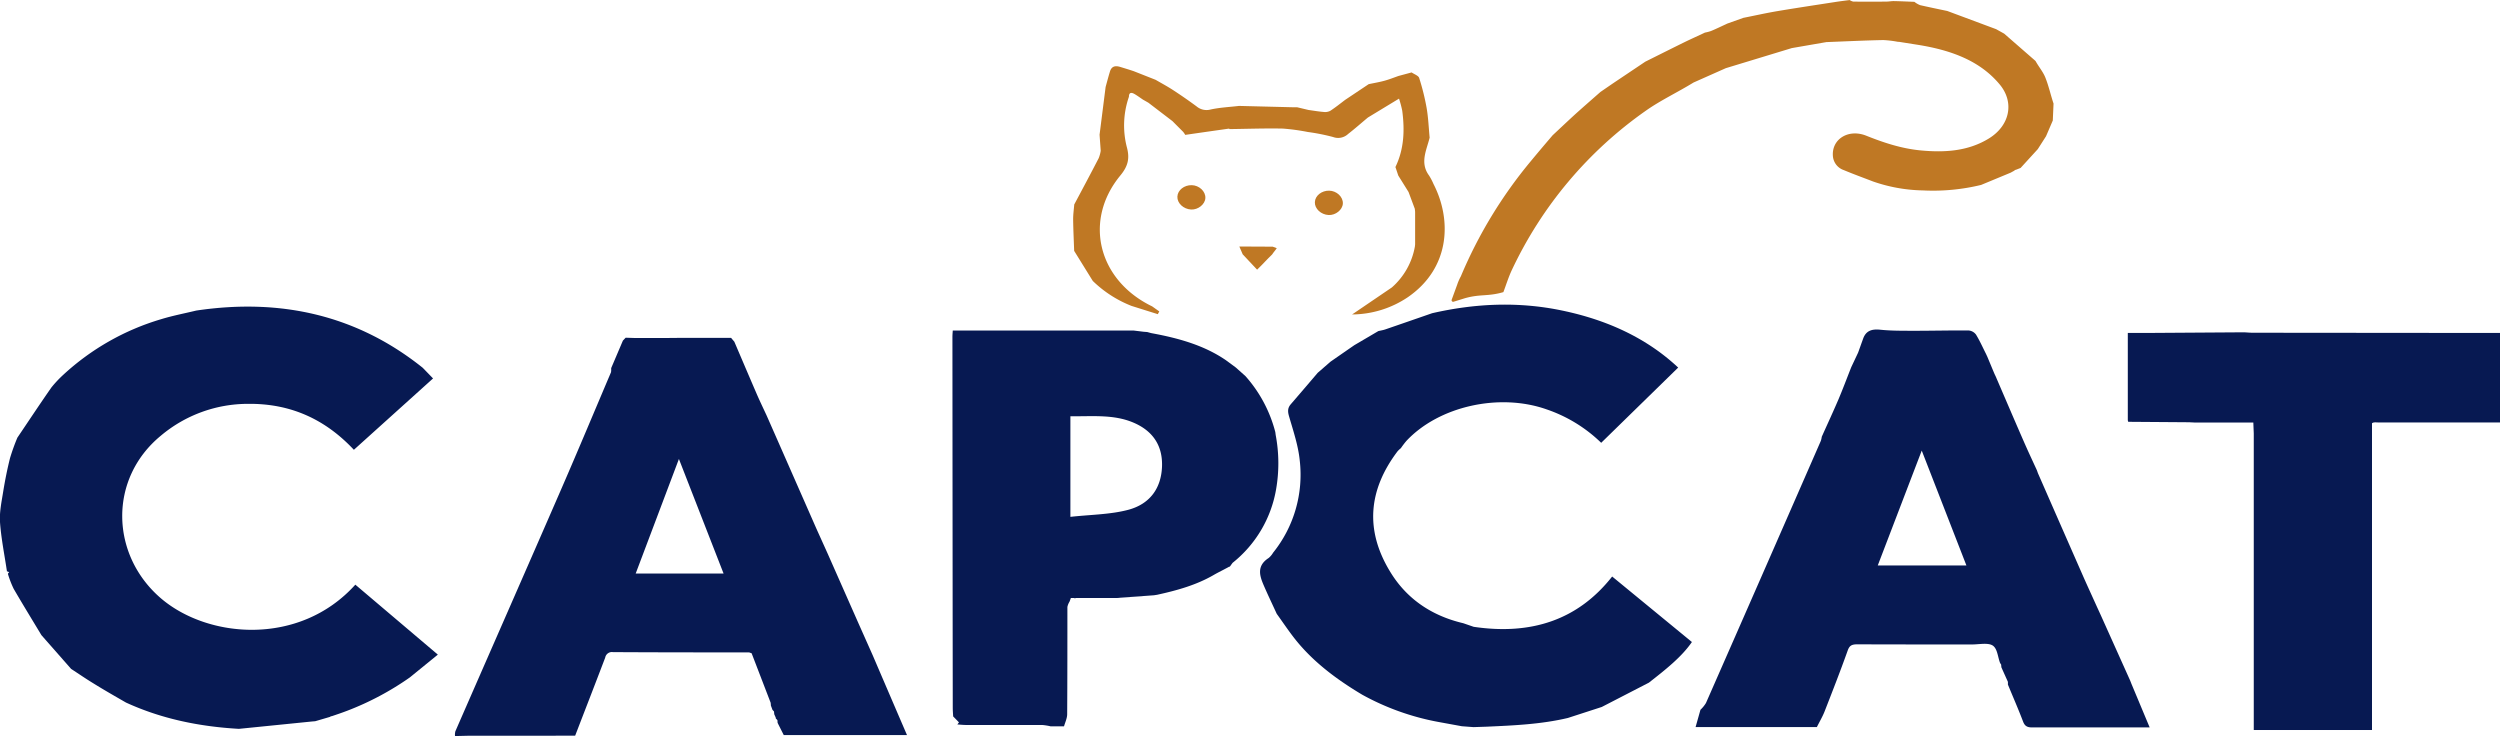
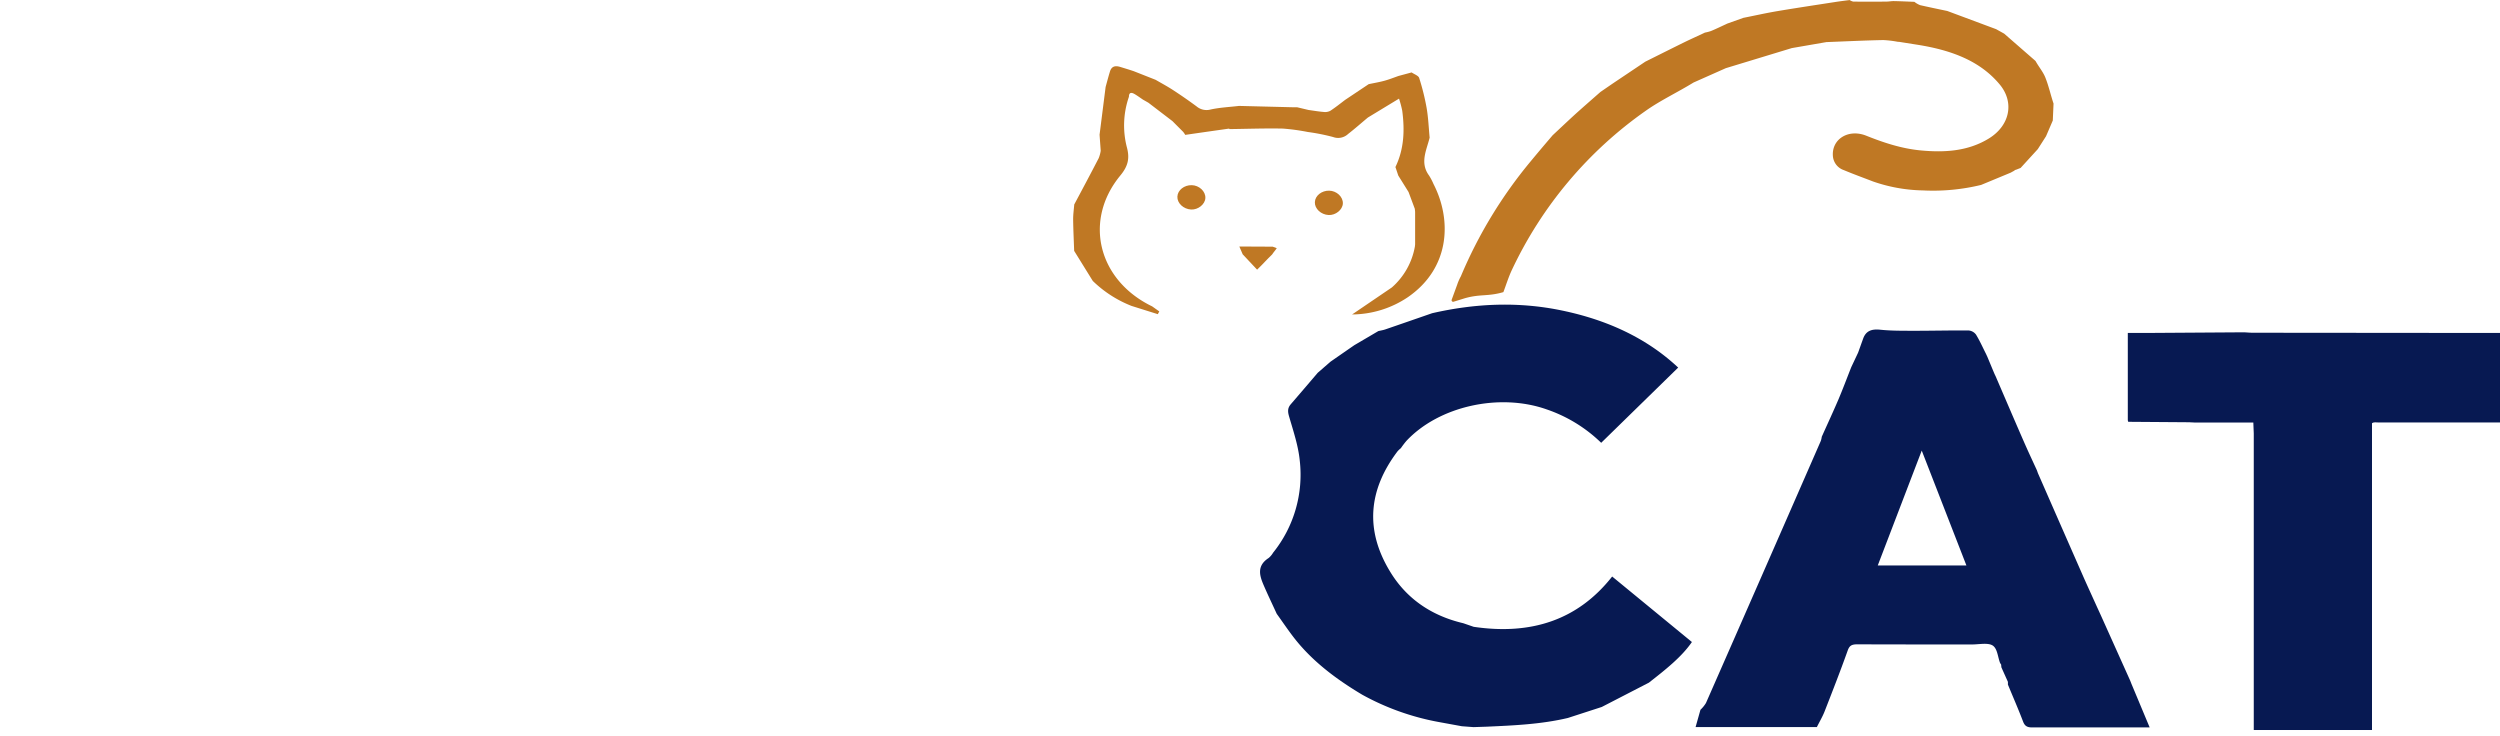
<svg xmlns="http://www.w3.org/2000/svg" viewBox="0 0 909.2 267.69" data-name="Layer 1" id="Layer_1">
  <defs>
    <style>.cls-1{fill:#071952;}.cls-2{fill:#bf7824;}</style>
  </defs>
-   <path transform="translate(-423.35 -306.51)" d="M577.08,440.26l3.76,3.88-28.79,25.95c-10.16-10.83-22.65-16.89-38.53-16.71A49.25,49.25,0,0,0,481.8,465c-19,15.68-18.28,43.15-.14,58.92,17.06,14.83,50.59,17.78,70.92-4.78l30,25.44-10.15,8.27A104.33,104.33,0,0,1,549.61,565c-1.88.72-3.79,1.37-5.69,2a.29.29,0,0,0-.41.18L538,568.8l-1.18.1-26.59,2.68c-14.42-.82-28.21-3.66-41.07-9.57-4-2.31-8-4.58-11.88-7-2.75-1.67-5.38-3.49-8.07-5.24l-10.8-12.28c-3.38-5.62-6.82-11.21-10.1-16.87a36.35,36.35,0,0,1-2-5.11,1.16,1.16,0,0,1-.05-.42l.43-.52-.47-.16-.15-.12-.18.1c-.88-6-2.1-11.91-2.53-17.89-.26-3.63.54-7.35,1.12-11,.67-4.15,1.49-8.3,2.52-12.4a74,74,0,0,1,2.67-7.42v0c4.12-6.1,8.17-12.23,12.39-18.28a42.55,42.55,0,0,1,4.28-4.56A90.1,90.1,0,0,1,482,422.58c4.14-1.27,8.46-2.09,12.7-3.12C526,414.79,553.56,421.44,577.08,440.26Z" class="cls-1" />
-   <path transform="translate(-423.35 -306.51)" d="M588.83,574.2a5.09,5.09,0,0,1,.12-1.71c12.78-29.28,25.65-58.52,38.39-87.81,6.19-14.23,12.16-28.52,18.22-42.78l.07-.52c0-.33,0-.65,0-1l4.26-10,1-1.05,3.12.1,9.76,0h2.33l5.54-.05H674l4.94,0,5.94,0,2.53,0,1.19,0,.62,0,1.19,1.4c2.72,6.36,5.43,12.73,8.18,19.09,1.15,2.65,2.42,5.26,3.63,7.89l5.34,12.13,12.75,29,4,8.86,11.22,25.38,5.22,11.72h0c4.11,9.59,8.23,19.17,12.46,29H708.39l-2.24-4.45-.07-1-.59-.6a1,1,0,0,0-.08-.46l-.48-1.08-.09-1-.55-.58,0,0-.59-1.59c0-.34-.05-.68-.08-1l-6.92-18-.92-.32c-16.5,0-33,0-49.52-.1a2.48,2.48,0,0,0-2.81,2c-3.55,9.34-7.18,18.67-10.93,28.4H597.29l-3,0Zm97.67-59.11-16.24-41.66c-5.33,14.13-10.49,27.81-15.72,41.66Z" class="cls-1" />
  <path transform="translate(-423.35 -306.51)" d="M955.53,533.17l3.77,1.3c21.05,3.12,38-2.57,50.36-18.29l29,23.82c-3.75,5.47-9.69,10.13-15.64,14.78l-17.14,8.84-12.33,4c-9.67,2.29-19.58,2.72-29.49,3.17l-4.81.16-4.25-.32-8.58-1.57a91.69,91.69,0,0,1-27.66-9.9c-9.72-5.79-18.5-12.45-25.09-21.07-2.09-2.73-4-5.57-6-8.35-1.59-3.47-3.25-6.92-4.76-10.42s-2.55-7.05,1.83-9.88a7.51,7.51,0,0,0,1.61-1.92,45.22,45.22,0,0,0,9.7-33.46c-.53-5.44-2.35-10.79-3.89-16.11-.49-1.68-.6-3,.61-4.41q4.92-5.71,9.81-11.45h0l4.66-4.05q4.32-3,8.66-6l8.72-5.12c.86-.2,1.74-.34,2.56-.62q8.49-2.92,17-5.88c15.67-3.59,31.39-4.29,47.15-1,16.45,3.41,30.85,10,42.34,20.77l-28,27.36a53,53,0,0,0-19.85-12.16c-17.2-6.06-39.18-1.16-51,11.48a32.17,32.17,0,0,0-2,2.63,9.41,9.41,0,0,0-1.21,1.14c-10.71,14.16-11.78,28.74-2.82,43.57C934.5,523.75,943.35,530.3,955.53,533.17Z" class="cls-1" />
-   <path transform="translate(-423.35 -306.51)" d="M870.18,512.72c-1.83,1-3.69,1.89-5.47,2.92-6.28,3.64-13.32,5.6-20.54,7.18L843,523l-13.83,1-4.37,0h-9.54l-.71,0-.24.13L814,524l-1.2,0-.47,1.29a6.16,6.16,0,0,0-.79,1.95c0,13,0,26-.08,39,0,1.48-.75,3-1.15,4.43h-4.84a21.1,21.1,0,0,0-3.12-.5c-9.23,0-18.46,0-27.68,0-1.05,0-2.1-.13-3.15-.19l.59-.76L770,567.06c-.06-1-.15-2.1-.15-3.15q-.08-67.44-.12-134.88c0-.83.09-1.66.12-2.3H834.5l1.21,0,3.62.44,1.21.09c.58.14,1.14.33,1.72.44,9.69,1.79,19,4.37,26.94,9.82l.08.06,3.51,2.59.09.08,3.43,3.06h0a49,49,0,0,1,10.84,20.33l.14,1.06a55.24,55.24,0,0,1,.14,19.82,43.58,43.58,0,0,1-15.83,26.7l-1,1.38A.57.57,0,0,0,870.18,512.72Zm-57.55-18.24c7.35-.82,14.43-.83,20.92-2.53,8.24-2.16,12.05-8.11,12.39-15.55.33-7.2-2.78-12.95-10.37-16.19-7.3-3.12-15.24-2.2-22.94-2.32Z" class="cls-1" />
  <path transform="translate(-423.35 -306.51)" d="M1238.38,427.37h1.21c1,.05,2,.15,3,.15l86.7.08h3.27v32.55H1331l-42.59,0c-1.24,0-2.77-.39-2.82,1.42a10.51,10.51,0,0,0-.6,2.46q0,47.94,0,95.87a8.59,8.59,0,0,0,.7,2.38V566c-1.76,3.07-3.59,6-8.49,5.34-.2,0-.47.27-.71.42h-3c-1.14-.18-2.27-.42-3.41-.52-6.54-.6-13.3,1.3-19.68-1.31-.45-.18-1.14.12-1.72.16-2.27.18-3.86-.41-4.24-2.64-.09-.53-.76-1-1.17-1.49v-1.58q2.88-1.33,0-2.64c0-1-.14-1.92-.14-2.88q0-22.08,0-44.16,0-16.56.08-33.11v-4.24c0-1.4,0-2.8,0-4.2l0-6.86c-.12-2-.23-4.1-.33-6.11h-20.82c-1,0-2-.1-3-.11l-21.77-.16a.56.56,0,0,0-.1-.48V427.6c2.6,0,4.7,0,6.79,0Z" class="cls-1" />
  <rect height="114" width="43" y="151.49" x="819.65" class="cls-1" />
  <path transform="translate(-423.35 -306.51)" d="M970.1,412.75c-5.74,1.67-8.35.6-14.1,2.25l-4,1.24a.56.56,0,0,1-.7-.73l2-5.47a18.18,18.18,0,0,1,1.18-2.76,3.6,3.6,0,0,0,.2-.39,165.77,165.77,0,0,1,25.33-41.69c2.62-3.18,5.3-6.33,8-9.49,2.67-2.49,5.32-5,8-7.46,3.09-2.79,6.25-5.53,9.38-8.29q2.28-1.57,4.57-3.14l11.75-7.88c4.74-2.36,9.47-4.74,14.23-7.08,2.46-1.2,5-2.33,7.47-3.5a14.06,14.06,0,0,0,2.19-.57c2-.83,3.85-1.74,5.77-2.62l-.07,0,6.08-2.17c4.14-.82,8.25-1.75,12.41-2.45,7.07-1.19,14.16-2.25,21.24-3.35,1.65-.25,3.31-.45,5-.67a3.9,3.9,0,0,0,1.31.56q6,.07,12,0c1,0,1.9-.2,2.84-.18,2.47.05,4.93.17,7.4.27a8.1,8.1,0,0,0,2.1,1.21c3.28.74,6.56,1.43,9.85,2.11l17.77,6.62,2.93,1.63,11.3,9.85.17.21c1.11,2,2.65,3.8,3.48,5.85,1.25,3.1,1.94,6.36,3,9.52l-.27,6.15c-.81,1.9-1.63,3.8-2.46,5.73l-3,4.69-6.25,6.84-1.76.69a.48.48,0,0,0-.47.27l-1.39.76-10.73,4.45a73.82,73.82,0,0,1-21.18,2,58,58,0,0,1-18.16-3.26c-3.55-1.37-7.14-2.67-10.64-4.14a5.85,5.85,0,0,1-3.92-4.95c-.6-6.22,5.56-10.17,12.11-7.55,6.35,2.54,12.8,4.68,19.78,5.35,8.79.84,17.32.29,24.86-4.36s9.32-13,4-19.51c-7.27-8.83-17.93-12.6-29.72-14.51v0l-7.2-1.14,0,.07a37.55,37.55,0,0,0-5.55-.68c-6.88.14-13.77.48-20.65.74L1075,324l-24,7.3-11.74,5.22c-5.72,3.52-12,6.47-17.39,10.28a147.09,147.09,0,0,0-48.62,57.76C972,407.17,971.14,410,970.1,412.75Z" class="cls-2" />
  <path transform="translate(-423.35 -306.51)" d="M825.44,338.15c.52-1.88,1-3.75,1.58-5.63s1.86-2.25,3.77-1.66c1.65.51,3.3,1,4.94,1.56l7.9,3.12c2.15,1.25,4.36,2.43,6.42,3.78q4.32,2.82,8.44,5.86a5.62,5.62,0,0,0,5.11,1.16c3.37-.74,6.9-.9,10.37-1.31l19.26.48,1.82,0,4.21,1c1.84.25,3.67.57,5.52.72a4.12,4.12,0,0,0,2.34-.4c1.89-1.23,3.63-2.63,5.44-4l8.55-5.71c1.9-.41,3.83-.72,5.69-1.23s3.46-1.16,5.18-1.76l4.75-1.28c.94.66,2.48,1.17,2.74,2a83.8,83.8,0,0,1,2.72,10.95c.61,3.56.75,7.18,1.09,10.77-1.12,4.58-3.64,9.13-.2,13.79a21.71,21.71,0,0,1,1.62,3.1c6.69,13,6.1,30.48-9.31,41.11a36.66,36.66,0,0,1-20.3,6.3l14.46-9.83a25.74,25.74,0,0,0,8.37-14.88l.08-.77V383.74c0-.43-.08-.86-.11-1.28l-2.28-6.12-3.74-6-1-3-.07,0c3.22-6.62,3.44-13.53,2.52-20.53a37.76,37.76,0,0,0-1.17-4.43l-11.32,6.87c-2.4,2-4.75,4.08-7.22,6a5.27,5.27,0,0,1-5.41,1.1,73.68,73.68,0,0,0-9.24-1.84,76.76,76.76,0,0,0-9.1-1.24c-6.46-.13-12.92.11-19.38.19l-.08-.16-.2,0-8.17,1.16-7.63,1.1-.44-.69-.35-.44q-1.93-1.92-3.85-3.86L841,343.87l-2-1.14,0,0c-1-.68-2-1.41-3-2-1.53-.9-2.12-.29-2.08,1.12l-.13.09,0,.14a31.8,31.8,0,0,0-.56,18.22c1,3.9.33,6.67-2.41,10-13.56,16.43-8.11,38.15,11.56,47.64l2.58,1.83c-.18.33-.36.66-.53,1l-9.55-3a42.43,42.43,0,0,1-14.1-9.08L814,397.75c-.13-3.84-.33-7.68-.37-11.53,0-1.78.26-3.56.4-5.35,3-5.62,6-11.23,8.91-16.87a12.25,12.25,0,0,0,.72-2.64l-.42-5.85Z" class="cls-2" />
  <path transform="translate(-423.35 -306.51)" d="M1153.59,555.49c0-.34,0-.68,0-1-.79-1.76-1.59-3.53-2.38-5.3l-.09-1a3.73,3.73,0,0,1-.41-.65c-.82-2.16-.94-5.14-2.65-6.26s-5-.38-7.62-.39c-13.88,0-27.76,0-41.64-.05-2.06,0-2.85.49-3.48,2.26-2.65,7.42-5.52,14.78-8.4,22.14-.75,1.91-1.83,3.72-2.81,5.69H1040c.62-2.18,1.19-4.23,1.77-6.28a12.11,12.11,0,0,0,2-2.46q20.94-47.64,41.77-95.32a7.64,7.64,0,0,0,.35-1.52c2-4.47,4.07-8.92,6-13.42,1.67-3.94,3.16-7.93,4.73-11.9l2.49-5.28c.63-1.75,1.25-3.49,1.88-5.23,1-2.6,2.94-3.44,6.15-3.1,4.07.42,8.21.38,12.33.39,6.63,0,13.26-.17,19.89-.11a3.74,3.74,0,0,1,2.62,1.49c1.39,2.28,2.47,4.71,3.67,7.09.17.36.33.72.5,1.09q1,2.4,2,4.8c.21.5.42,1,.64,1.5l.33.68v0c3.45,8,6.86,16,10.34,23.94,1.5,3.44,3.11,6.85,4.68,10.27.11.32.23.64.35,1q8.1,18.5,16.23,37c1.71,3.9,3.5,7.76,5.25,11.64l1.42,3.1q5.34,11.88,10.67,23.75l.44,1.13,6.64,15.88h-17.76c-8.35,0-16.7,0-25,0-1.91,0-2.71-.61-3.3-2.19C1157.35,564.33,1155.42,559.93,1153.59,555.49Zm-15.09-43.32c-5.4-13.89-10.68-27.48-16.25-41.79l-16,41.79Z" class="cls-1" />
  <path transform="translate(-423.35 -306.51)" d="M861.72,378.53c-.1,2.27-2.64,4.31-5.18,4.18-2.79-.14-5.1-2.31-5-4.69s2.5-4.22,5.2-4.17S861.83,376.08,861.72,378.53Z" class="cls-2" />
  <path transform="translate(-423.35 -306.51)" d="M911.72,380.53c-.1,2.27-2.64,4.31-5.18,4.18-2.79-.14-5.1-2.31-5-4.69s2.5-4.22,5.2-4.17S911.83,378.08,911.72,380.53Z" class="cls-2" />
  <path transform="translate(-423.35 -306.51)" d="M875.29,399l-1.22-2.84,12.14.06,1.47.54c-.6.94-1.12,1.4-1.68,2.29-1.75,1.64-3.53,3.71-5.47,5.53Z" class="cls-2" />
</svg>